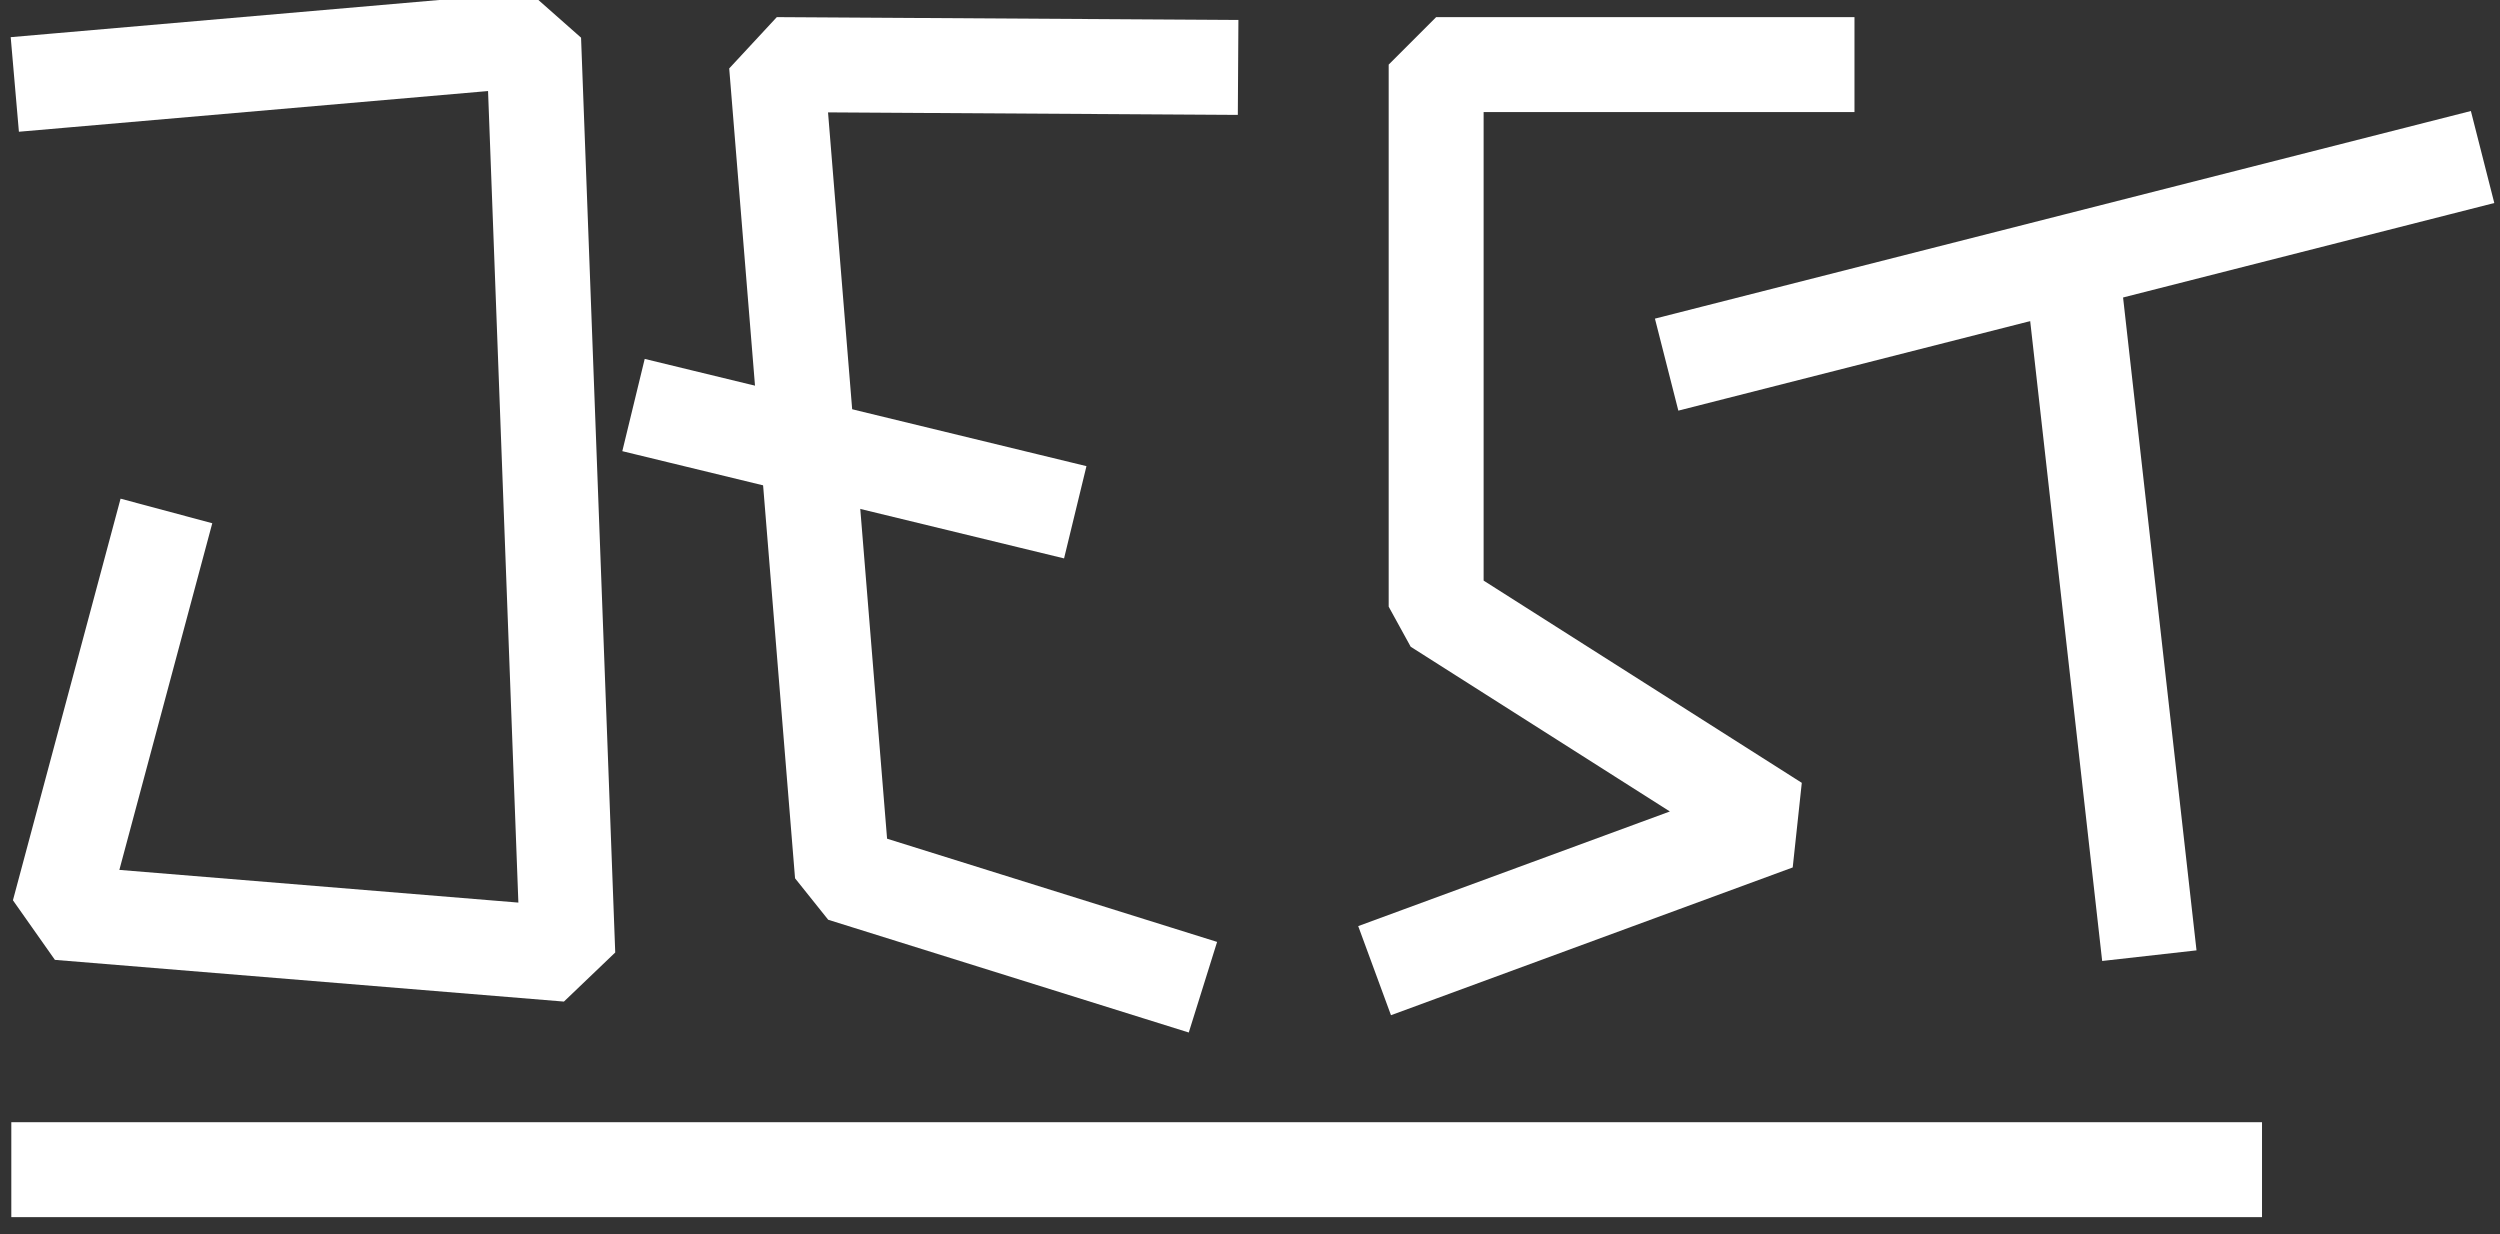
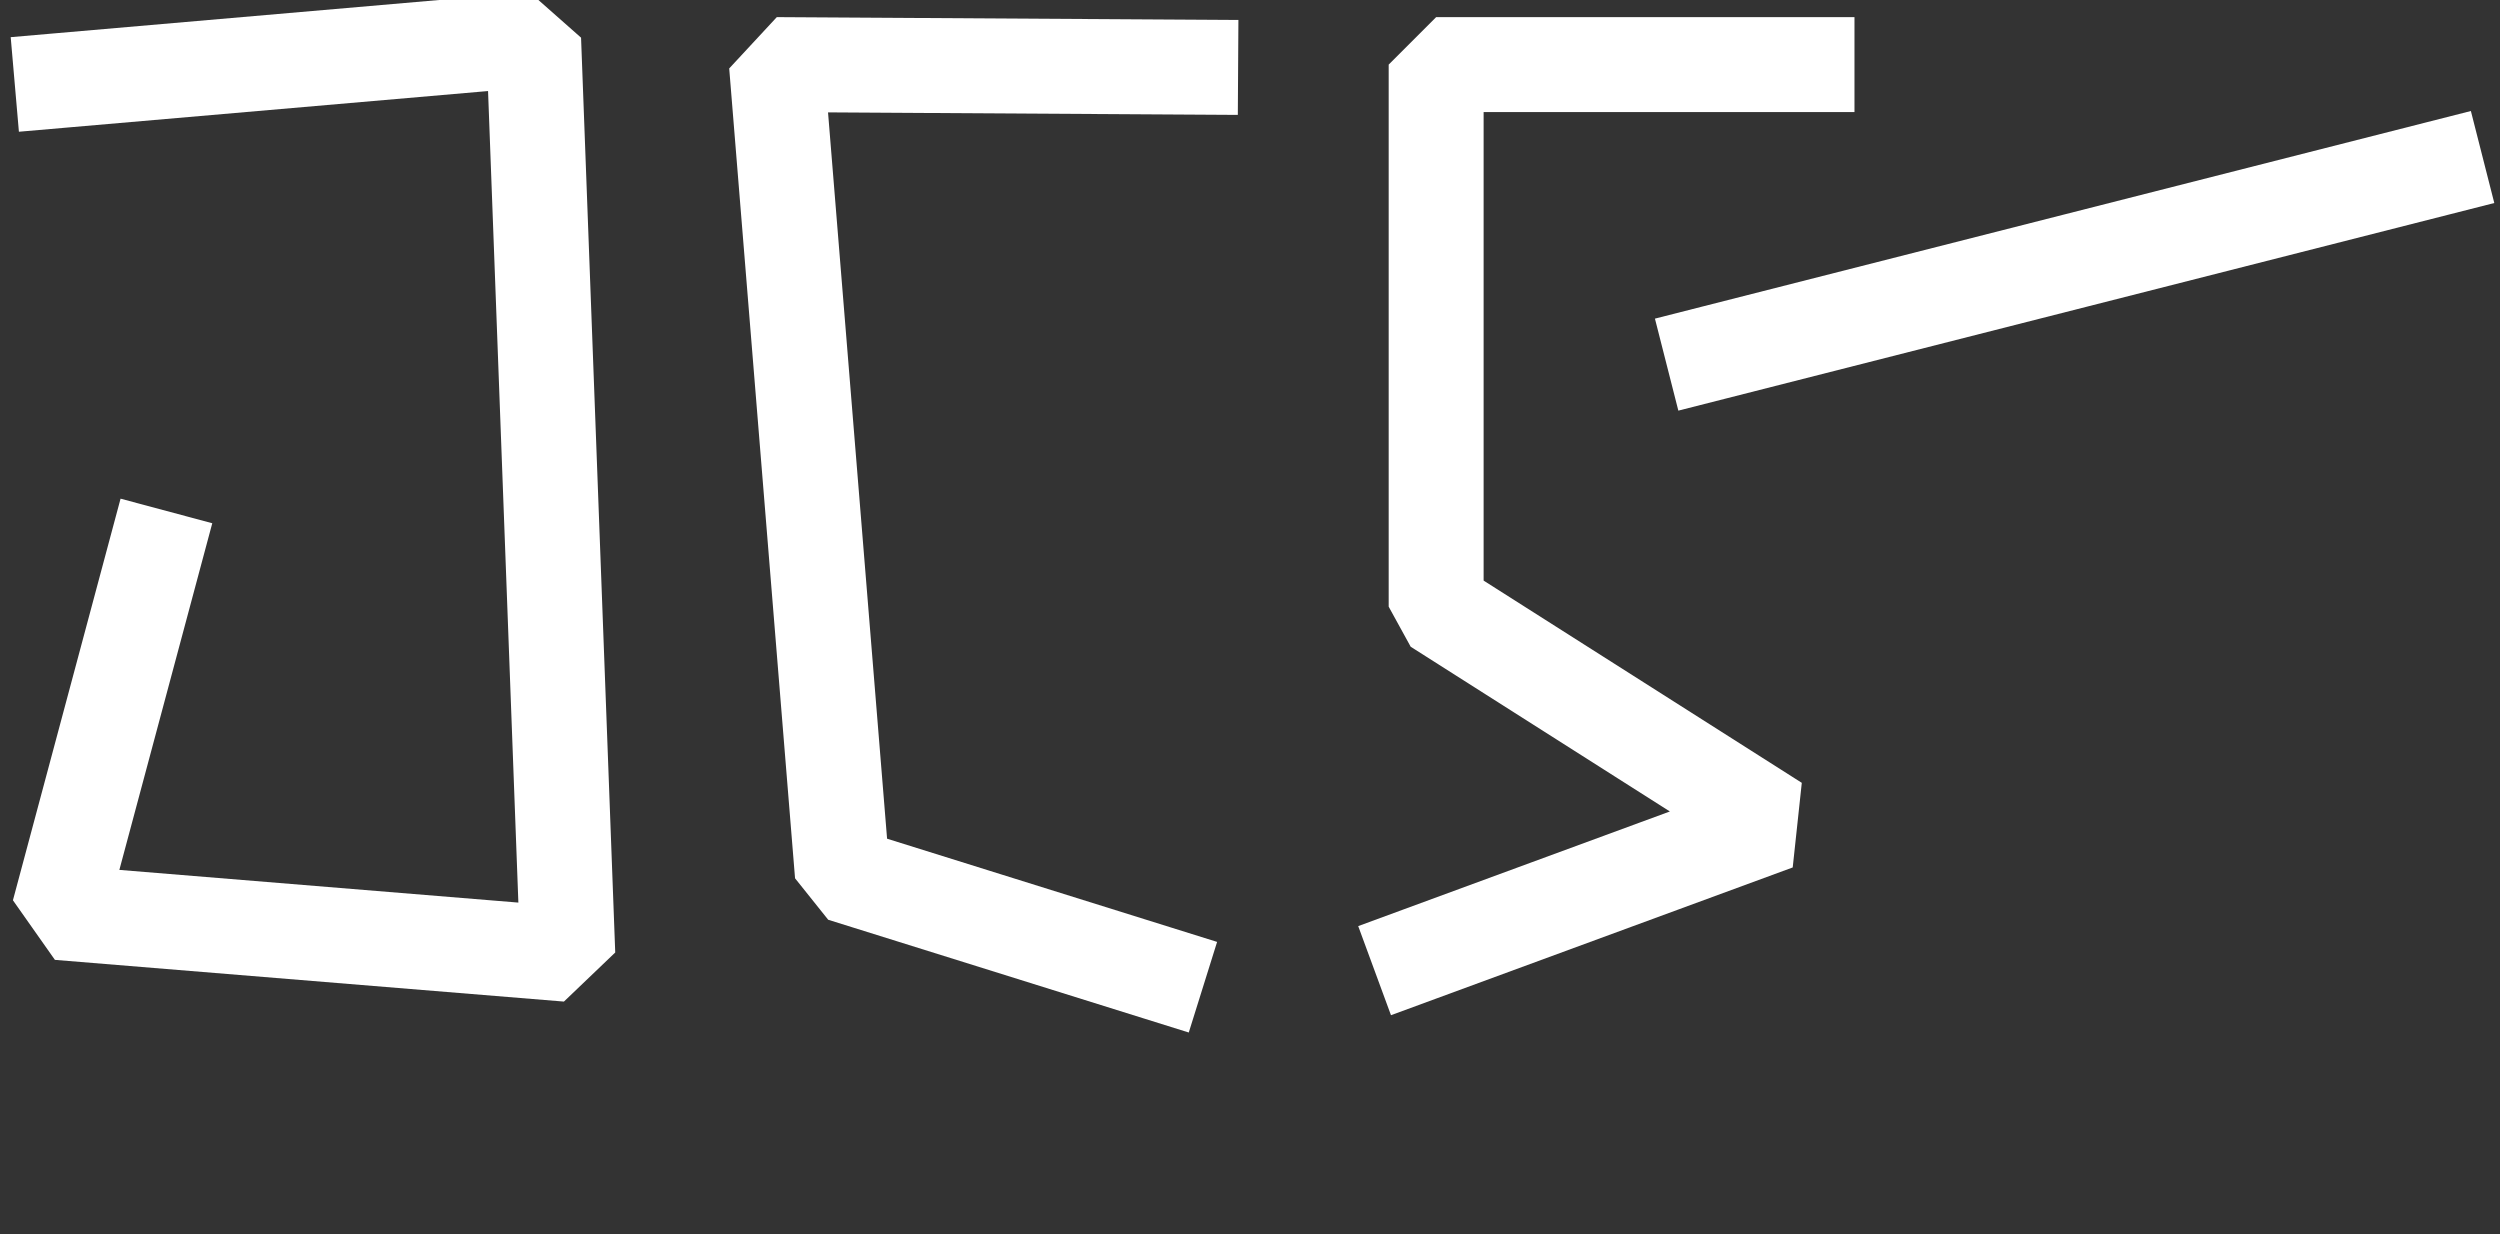
<svg xmlns="http://www.w3.org/2000/svg" height="78" viewBox="0 0 158 78" width="158">
  <rect x="0" y="0" width="158" height="78" fill="#333333" stroke="none" />
  <g style="fill:none;fill-rule:evenodd;stroke-linecap:square;stroke-linejoin:bevel;stroke:#fff;stroke-width:6">
    <g transform="translate(3.715 2.493)">
      <path d="m.209 2.585 29.801-2.585 2.16 57.817-32.17-2.636 6.026-22.484" />
      <path d="m71.534 1.75-26.173-.161 4.161 51.183 19.925 6.231" />
-       <path d="m61.326 29.175-22.088-5.362" />
      <path d="m110.488 1.589h-23.438v34.26l21.499 13.665-22.574 8.303" />
-       <path d="m127.241 14.505 4.547 40.419" />
      <path d="m104.524 19.812 45.753-11.642" />
    </g>
-     <path d="m3.715 73.921h136.244" />
  </g>
</svg>